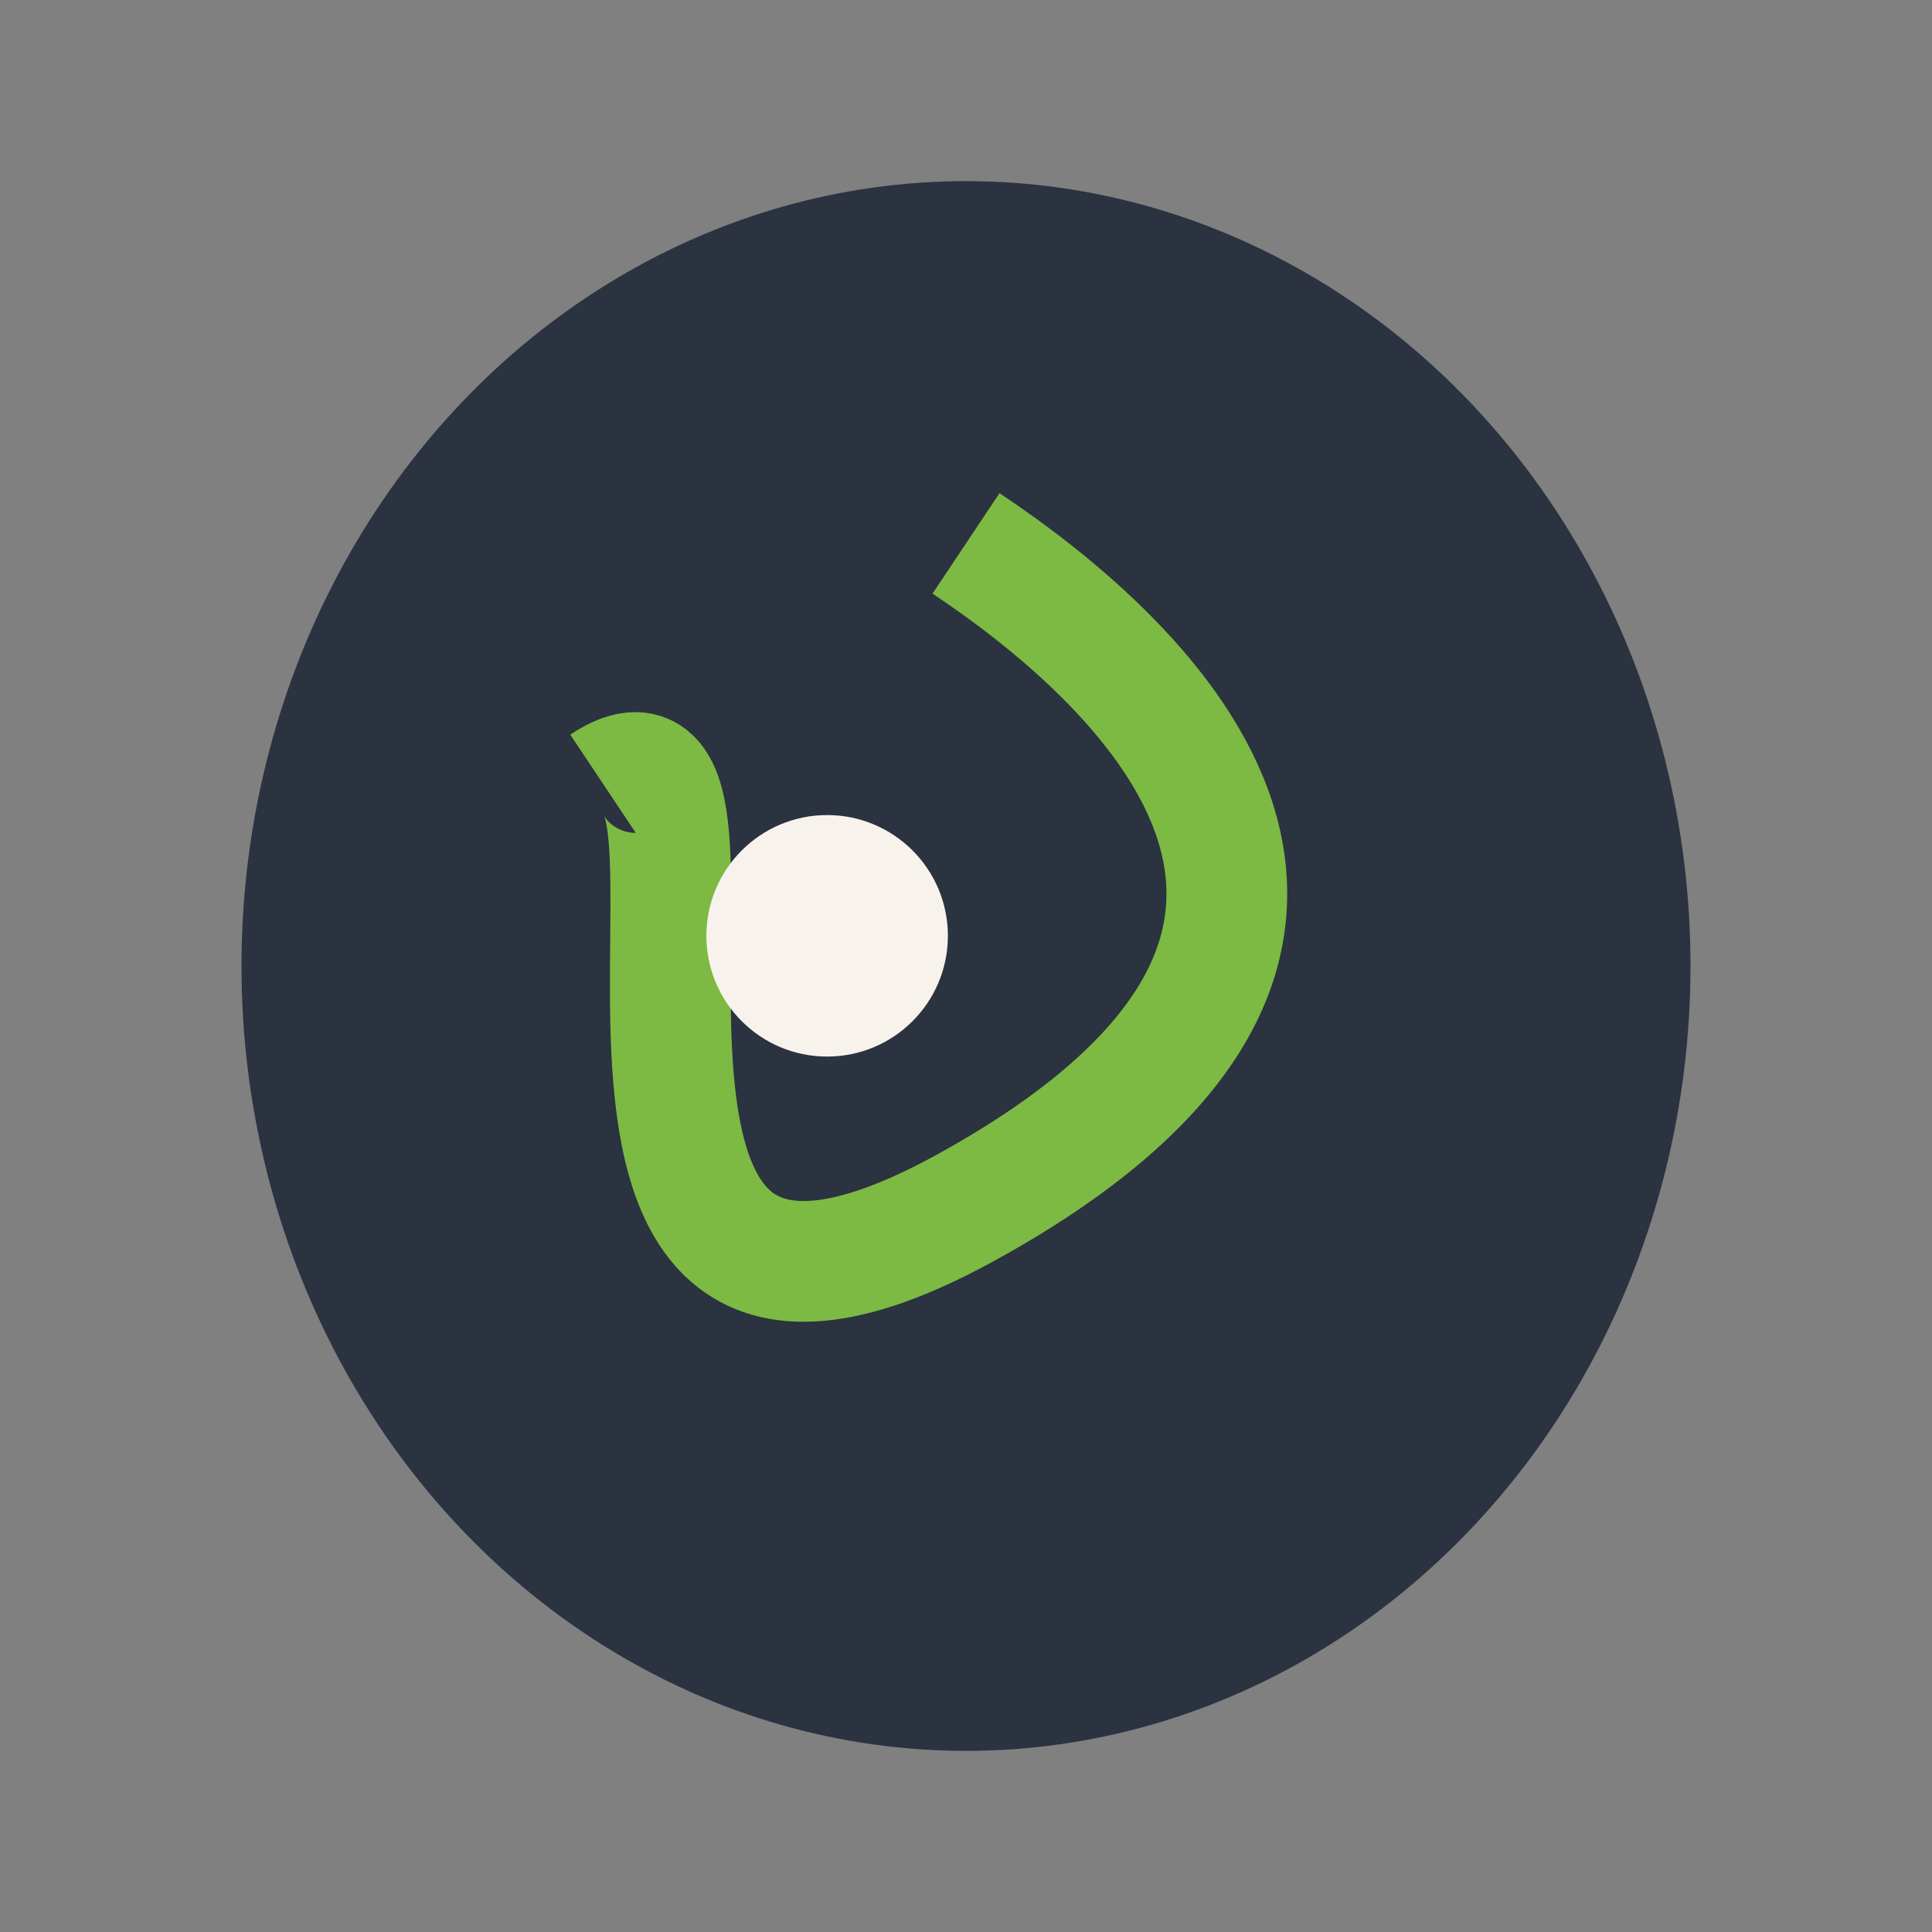
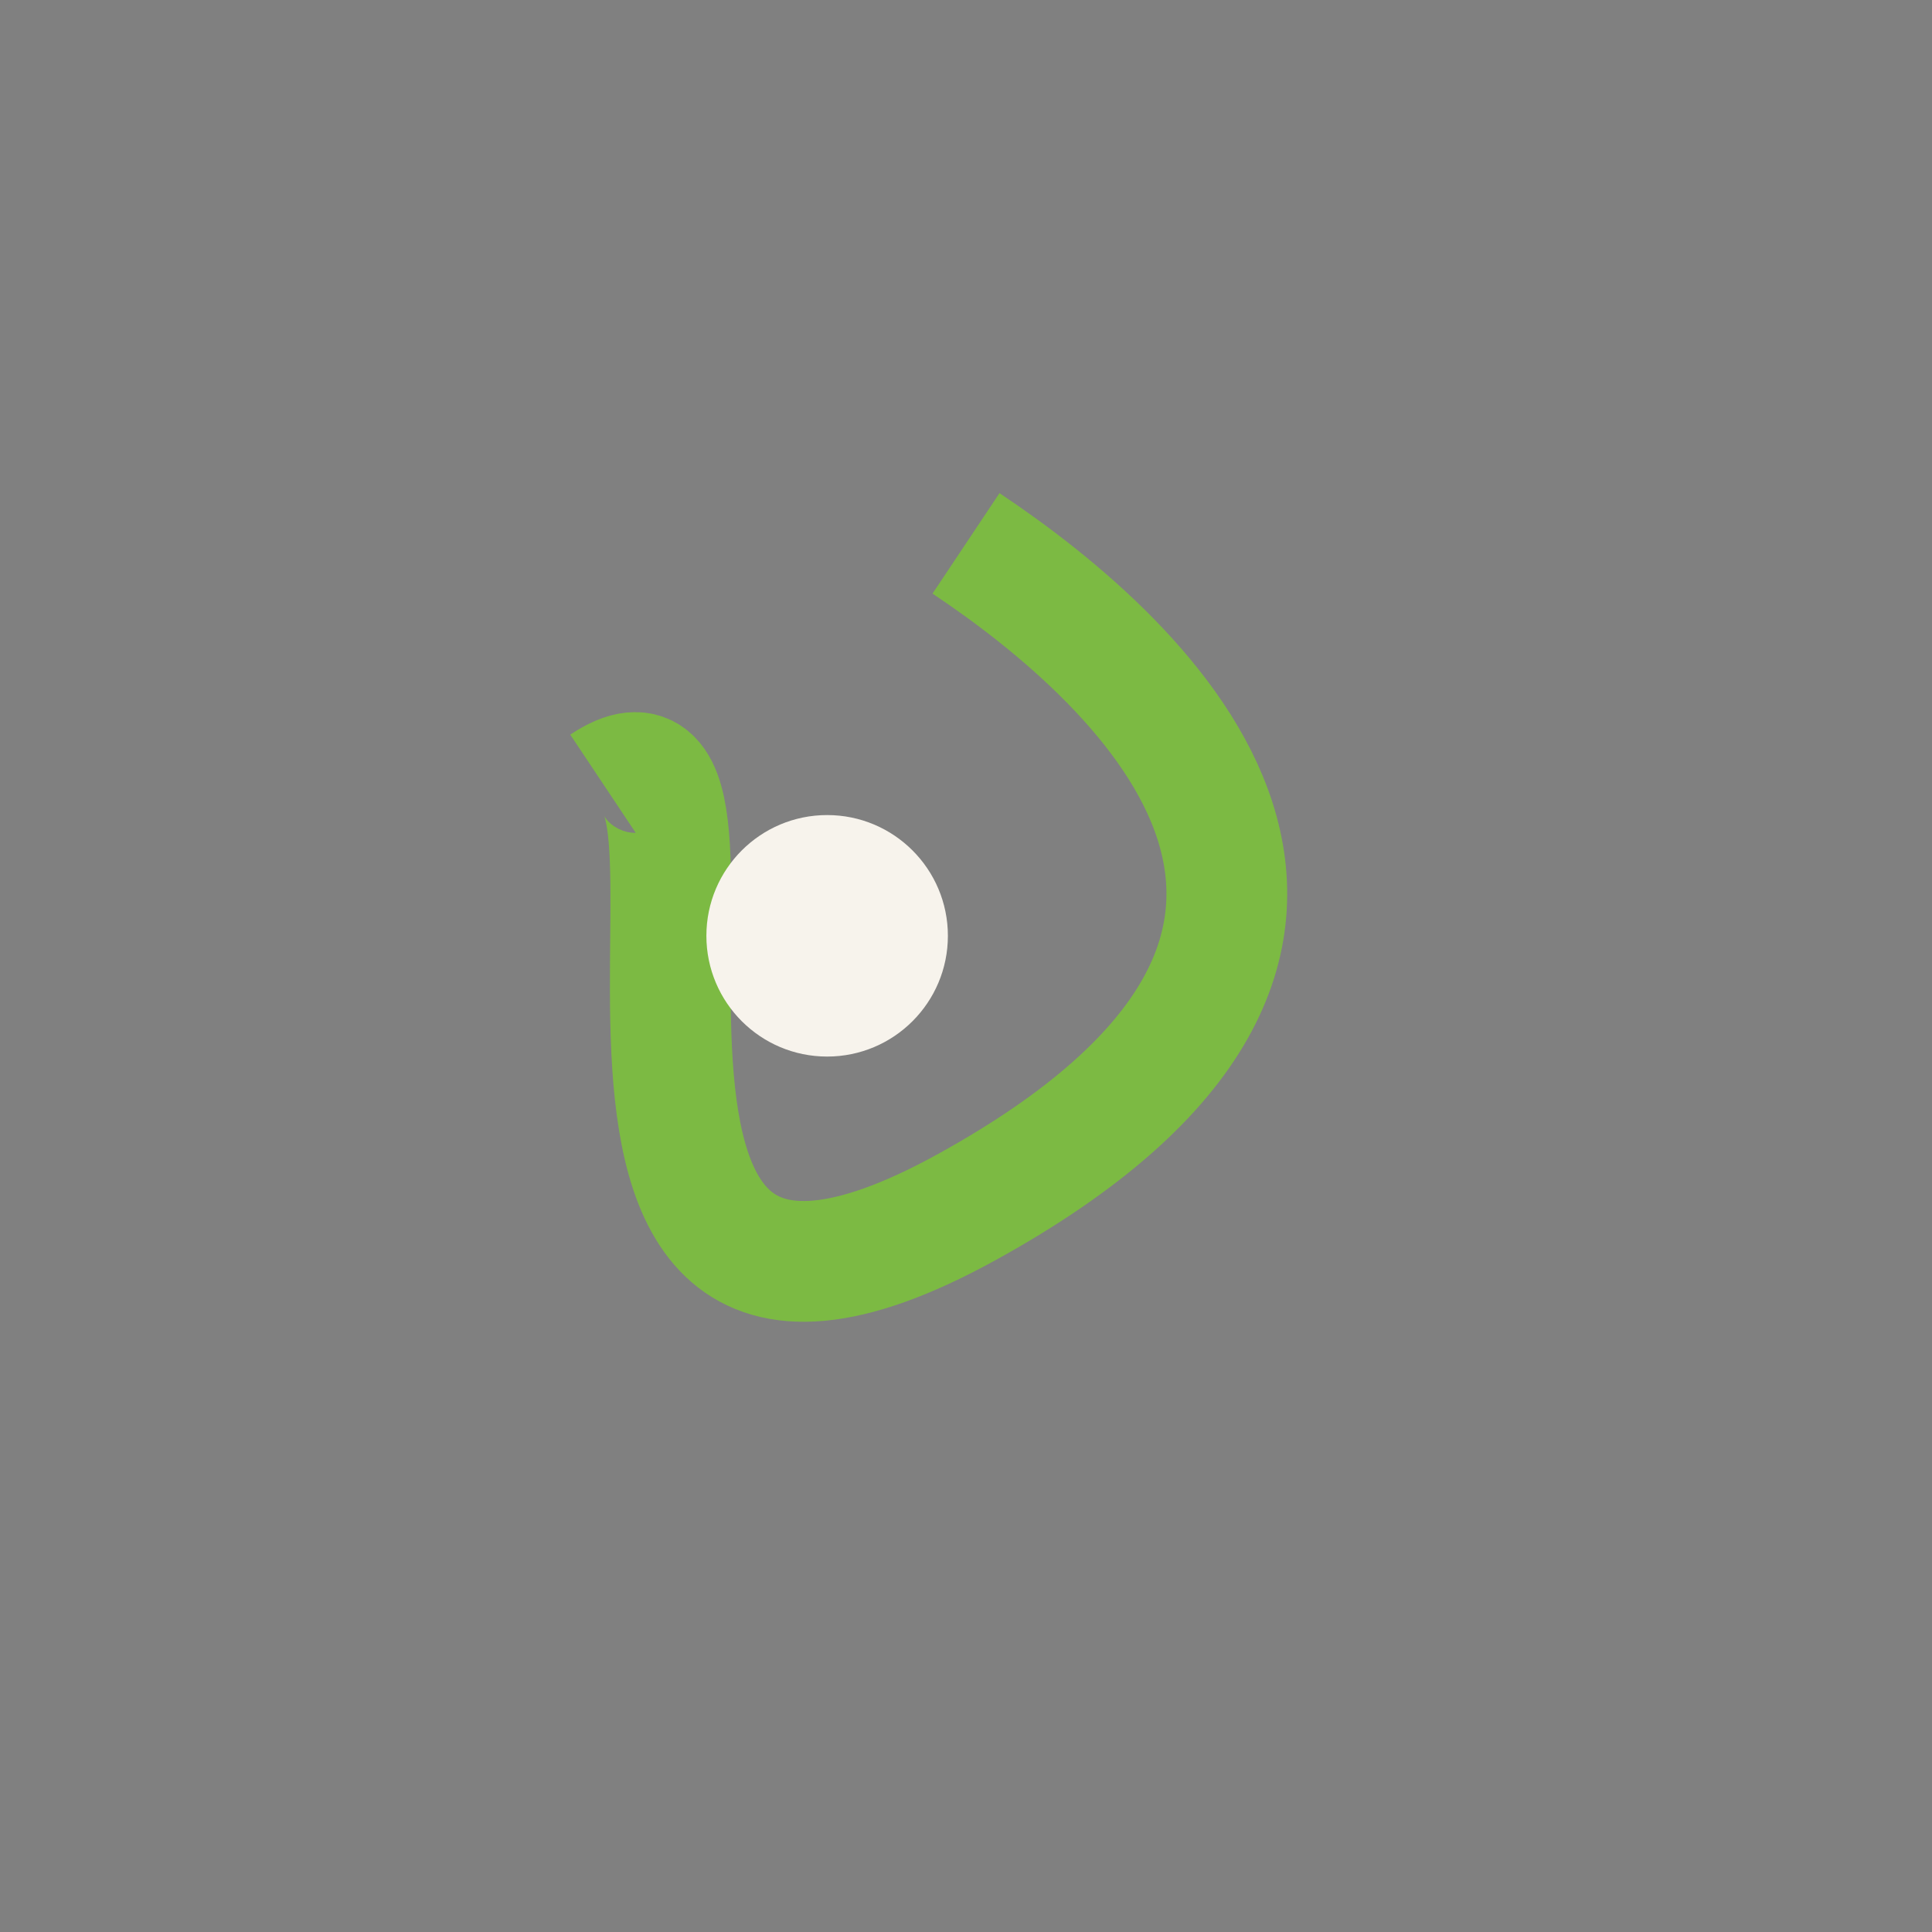
<svg xmlns="http://www.w3.org/2000/svg" width="32" height="32" viewBox="0 0 32 32">
  <rect x="0" y="0" width="32" height="32" fill="#808080" stroke="none" />
-   <ellipse cx="16" cy="16" rx="12" ry="13" fill="#2B3240" />
  <path d="M16 9c3 2 8 6.6 0 11s-3-9-6-7" fill="none" stroke="#7CBA43" stroke-width="2" />
  <circle cx="13.7" cy="15.5" r="2" fill="#F7F3EC" />
</svg>